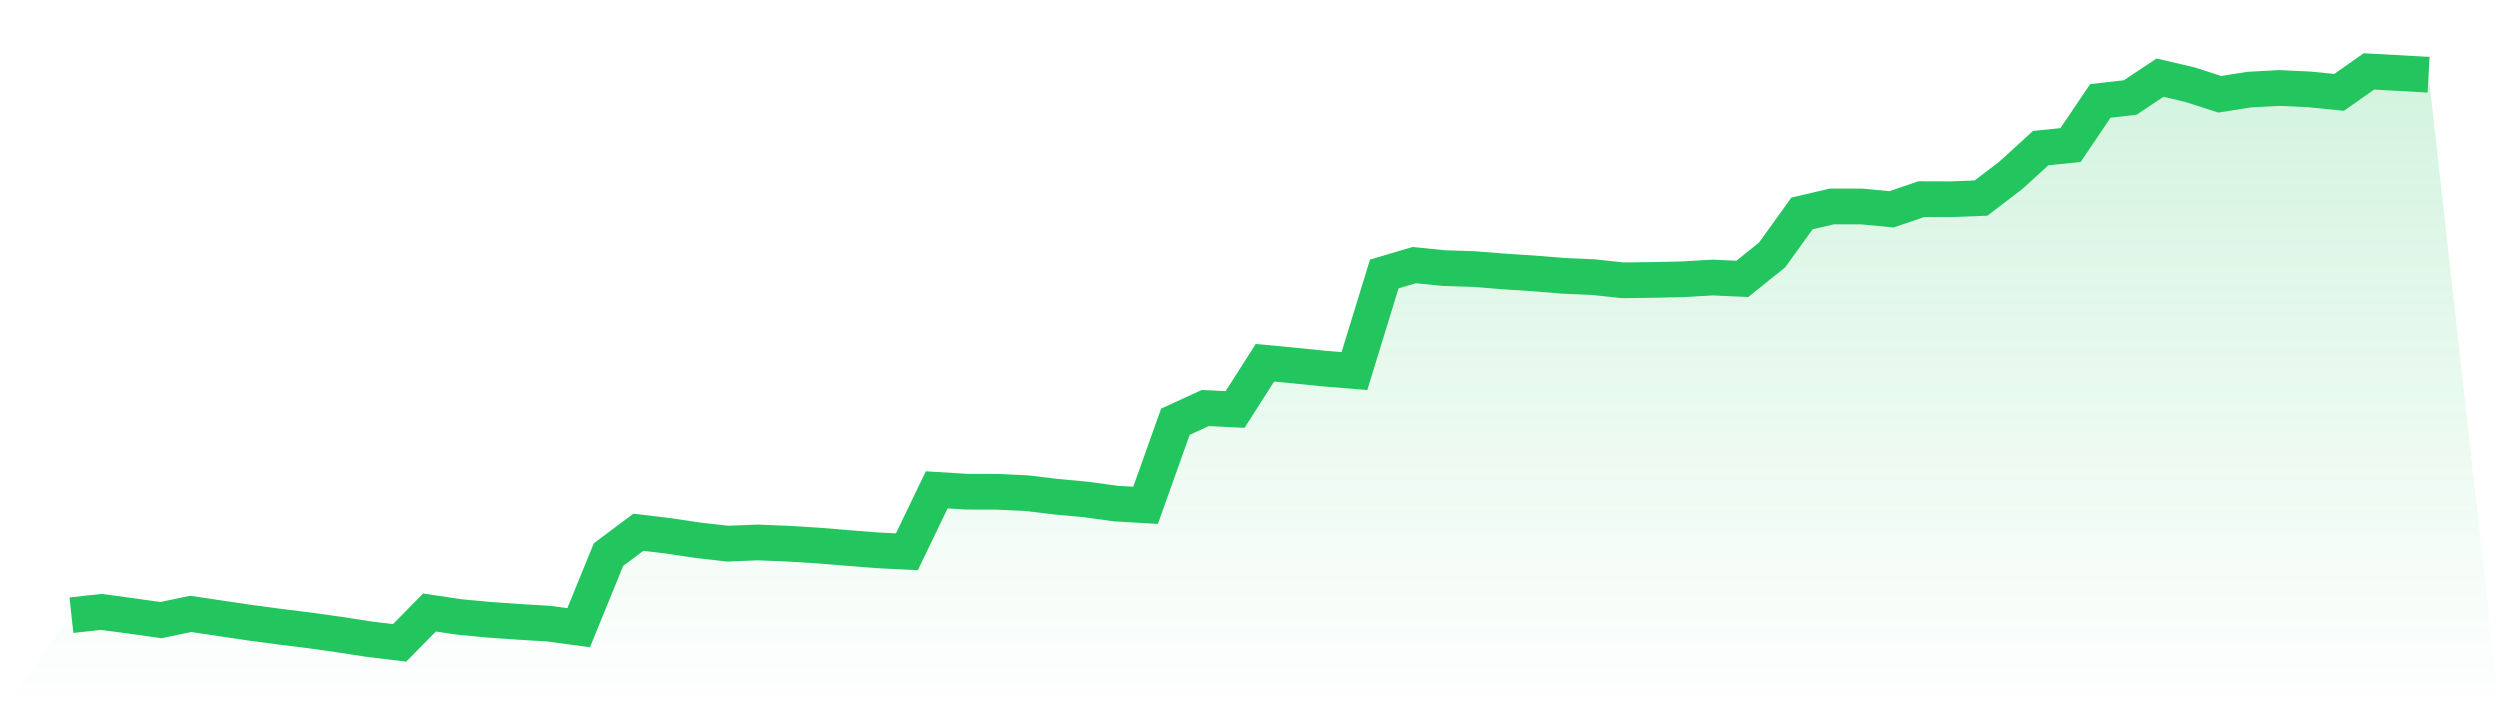
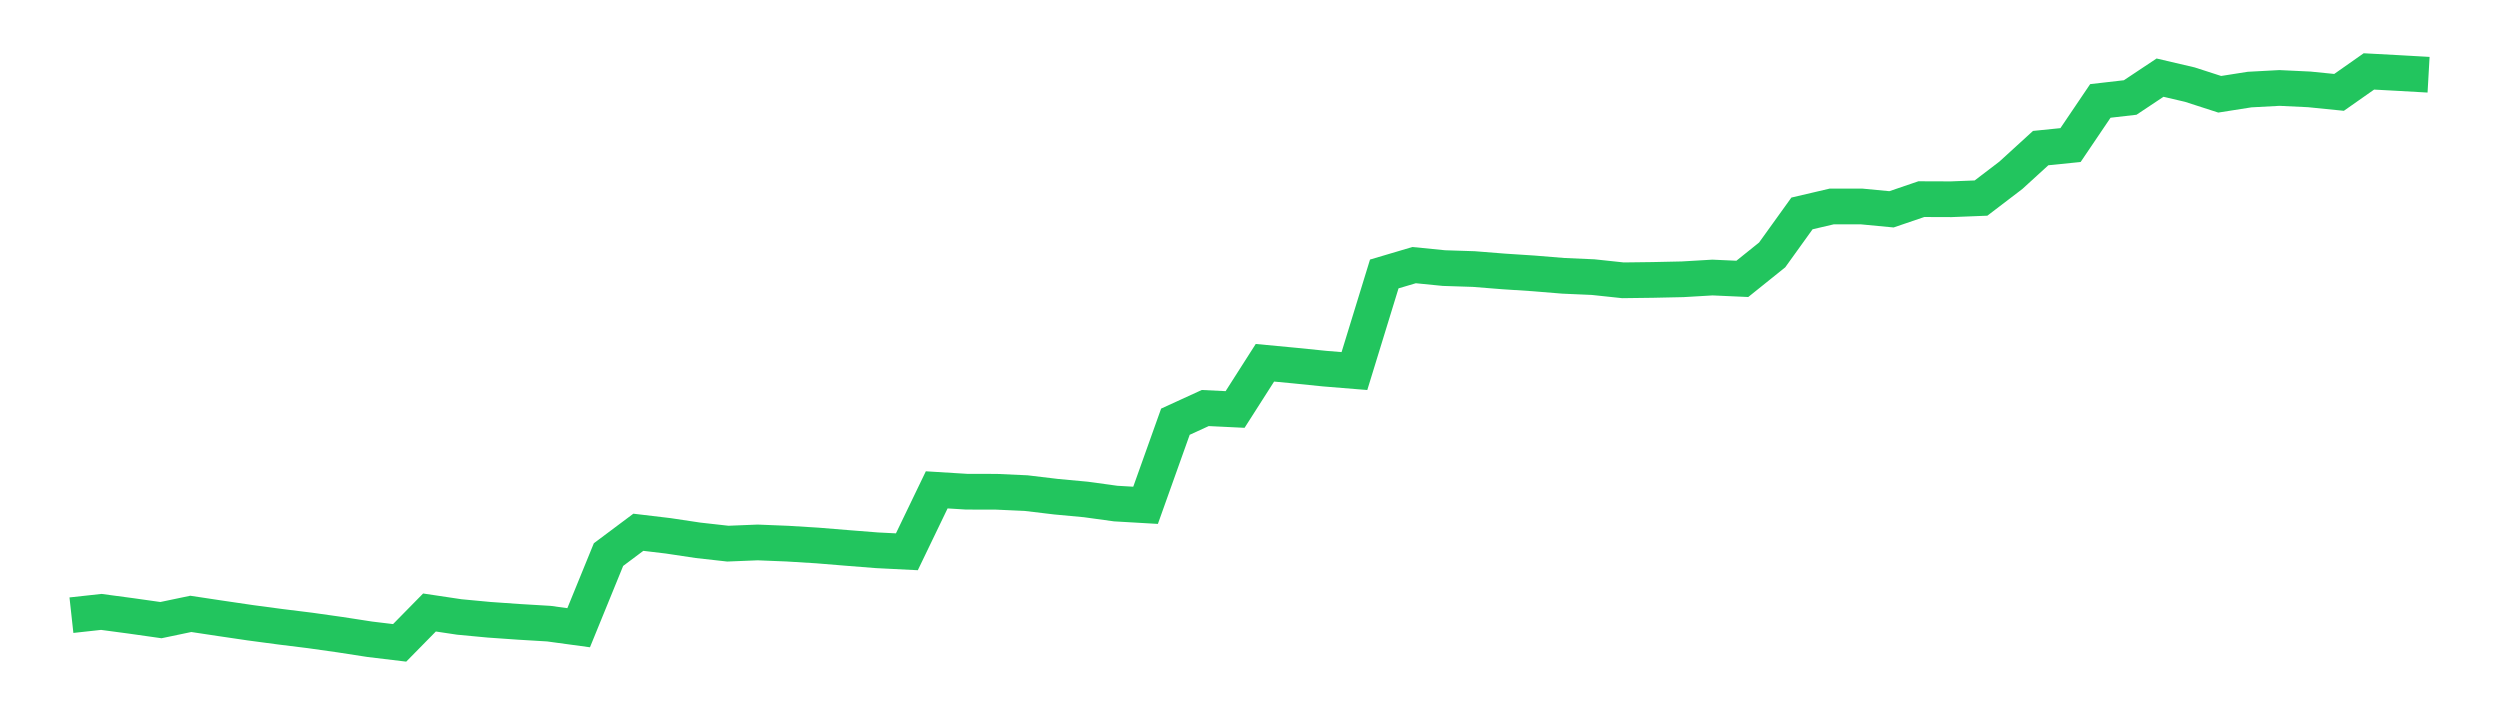
<svg xmlns="http://www.w3.org/2000/svg" viewBox="0 0 140 40">
  <defs>
    <linearGradient id="gradient" x1="0" x2="0" y1="0" y2="1">
      <stop offset="0%" stop-color="#22c55e" stop-opacity="0.2" />
      <stop offset="100%" stop-color="#22c55e" stop-opacity="0" />
    </linearGradient>
  </defs>
-   <path d="M4,34.45 L4,34.45 L5.671,34.267 L7.342,34.49 L9.013,34.727 L10.684,34.377 L12.354,34.629 L14.025,34.875 L15.696,35.098 L17.367,35.305 L19.038,35.541 L20.709,35.799 L22.38,36 L24.051,34.3 L25.722,34.55 L27.392,34.707 L29.063,34.824 L30.734,34.924 L32.405,35.152 L34.076,31.057 L35.747,29.807 L37.418,30.006 L39.089,30.257 L40.759,30.444 L42.43,30.377 L44.101,30.444 L45.772,30.547 L47.443,30.684 L49.114,30.816 L50.785,30.9 L52.456,27.432 L54.127,27.535 L55.797,27.539 L57.468,27.615 L59.139,27.815 L60.81,27.97 L62.481,28.2 L64.152,28.297 L65.823,23.615 L67.494,22.85 L69.165,22.931 L70.835,20.315 L72.506,20.473 L74.177,20.643 L75.848,20.779 L77.519,15.342 L79.19,14.847 L80.861,15.013 L82.532,15.067 L84.203,15.2 L85.873,15.309 L87.544,15.446 L89.215,15.519 L90.886,15.697 L92.557,15.676 L94.228,15.64 L95.899,15.542 L97.57,15.617 L99.24,14.276 L100.911,11.952 L102.582,11.561 L104.253,11.563 L105.924,11.722 L107.595,11.152 L109.266,11.158 L110.937,11.092 L112.608,9.817 L114.278,8.293 L115.949,8.124 L117.62,5.652 L119.291,5.46 L120.962,4.348 L122.633,4.739 L124.304,5.279 L125.975,5.016 L127.646,4.926 L129.316,5.005 L130.987,5.173 L132.658,4 L134.329,4.09 L136,4.185 L140,40 L0,40 z" fill="url(#gradient)" />
  <path d="M4,34.45 L4,34.45 L5.671,34.267 L7.342,34.49 L9.013,34.727 L10.684,34.377 L12.354,34.629 L14.025,34.875 L15.696,35.098 L17.367,35.305 L19.038,35.541 L20.709,35.799 L22.38,36 L24.051,34.3 L25.722,34.55 L27.392,34.707 L29.063,34.824 L30.734,34.924 L32.405,35.152 L34.076,31.057 L35.747,29.807 L37.418,30.006 L39.089,30.257 L40.759,30.444 L42.43,30.377 L44.101,30.444 L45.772,30.547 L47.443,30.684 L49.114,30.816 L50.785,30.9 L52.456,27.432 L54.127,27.535 L55.797,27.539 L57.468,27.615 L59.139,27.815 L60.81,27.97 L62.481,28.2 L64.152,28.297 L65.823,23.615 L67.494,22.85 L69.165,22.931 L70.835,20.315 L72.506,20.473 L74.177,20.643 L75.848,20.779 L77.519,15.342 L79.19,14.847 L80.861,15.013 L82.532,15.067 L84.203,15.2 L85.873,15.309 L87.544,15.446 L89.215,15.519 L90.886,15.697 L92.557,15.676 L94.228,15.64 L95.899,15.542 L97.57,15.617 L99.24,14.276 L100.911,11.952 L102.582,11.561 L104.253,11.563 L105.924,11.722 L107.595,11.152 L109.266,11.158 L110.937,11.092 L112.608,9.817 L114.278,8.293 L115.949,8.124 L117.62,5.652 L119.291,5.46 L120.962,4.348 L122.633,4.739 L124.304,5.279 L125.975,5.016 L127.646,4.926 L129.316,5.005 L130.987,5.173 L132.658,4 L134.329,4.09 L136,4.185" fill="none" stroke="#22c55e" stroke-width="2" />
</svg>